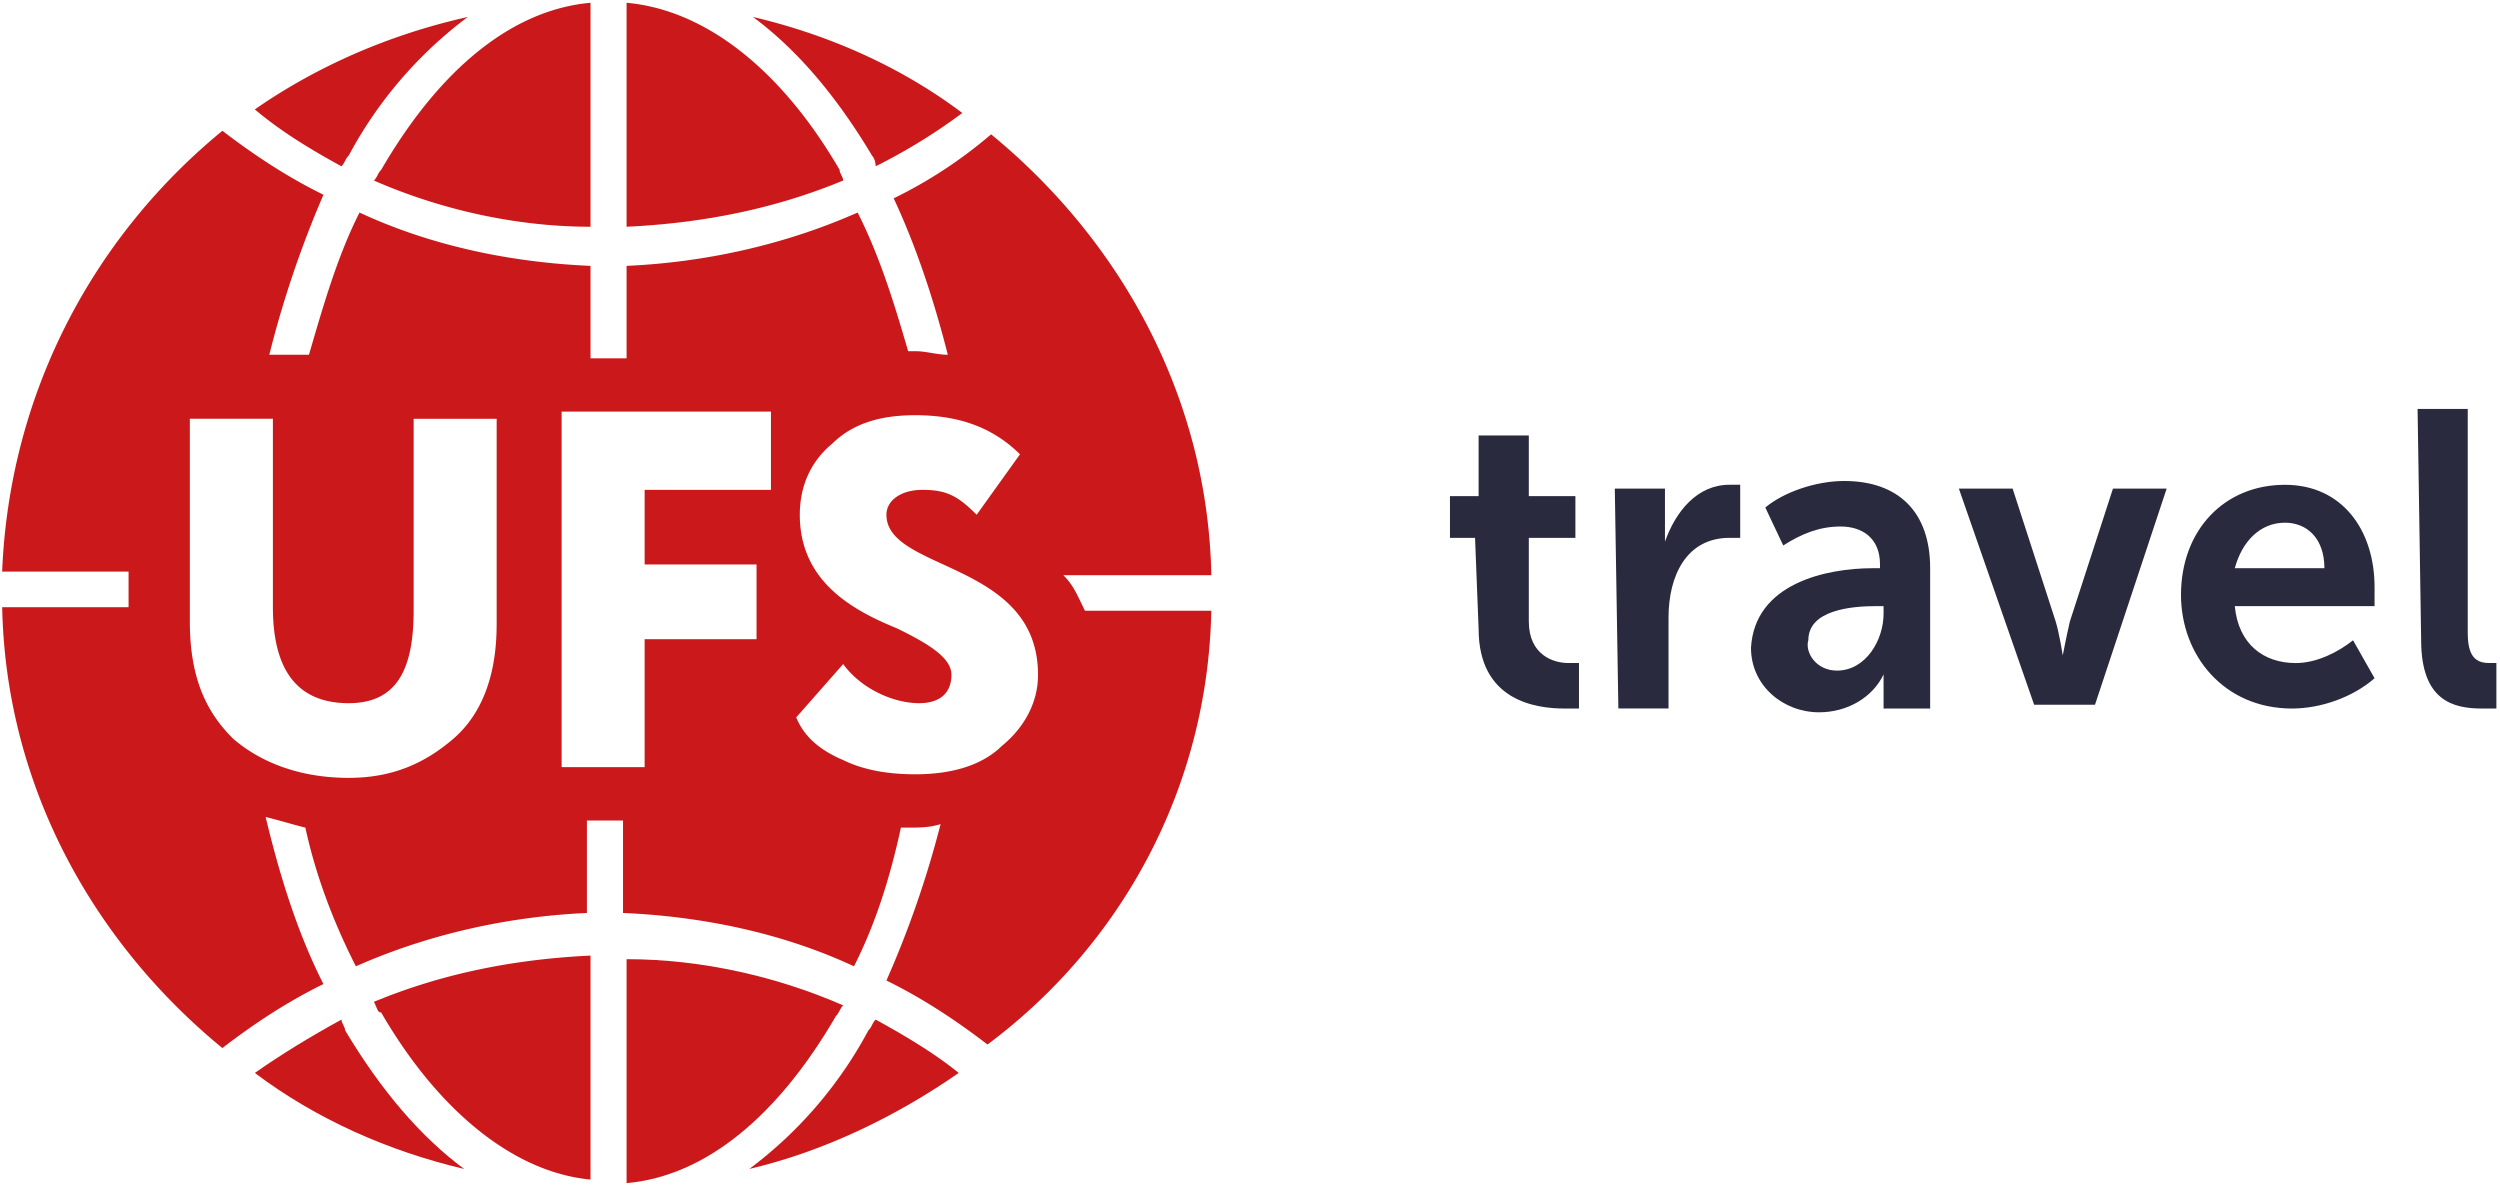
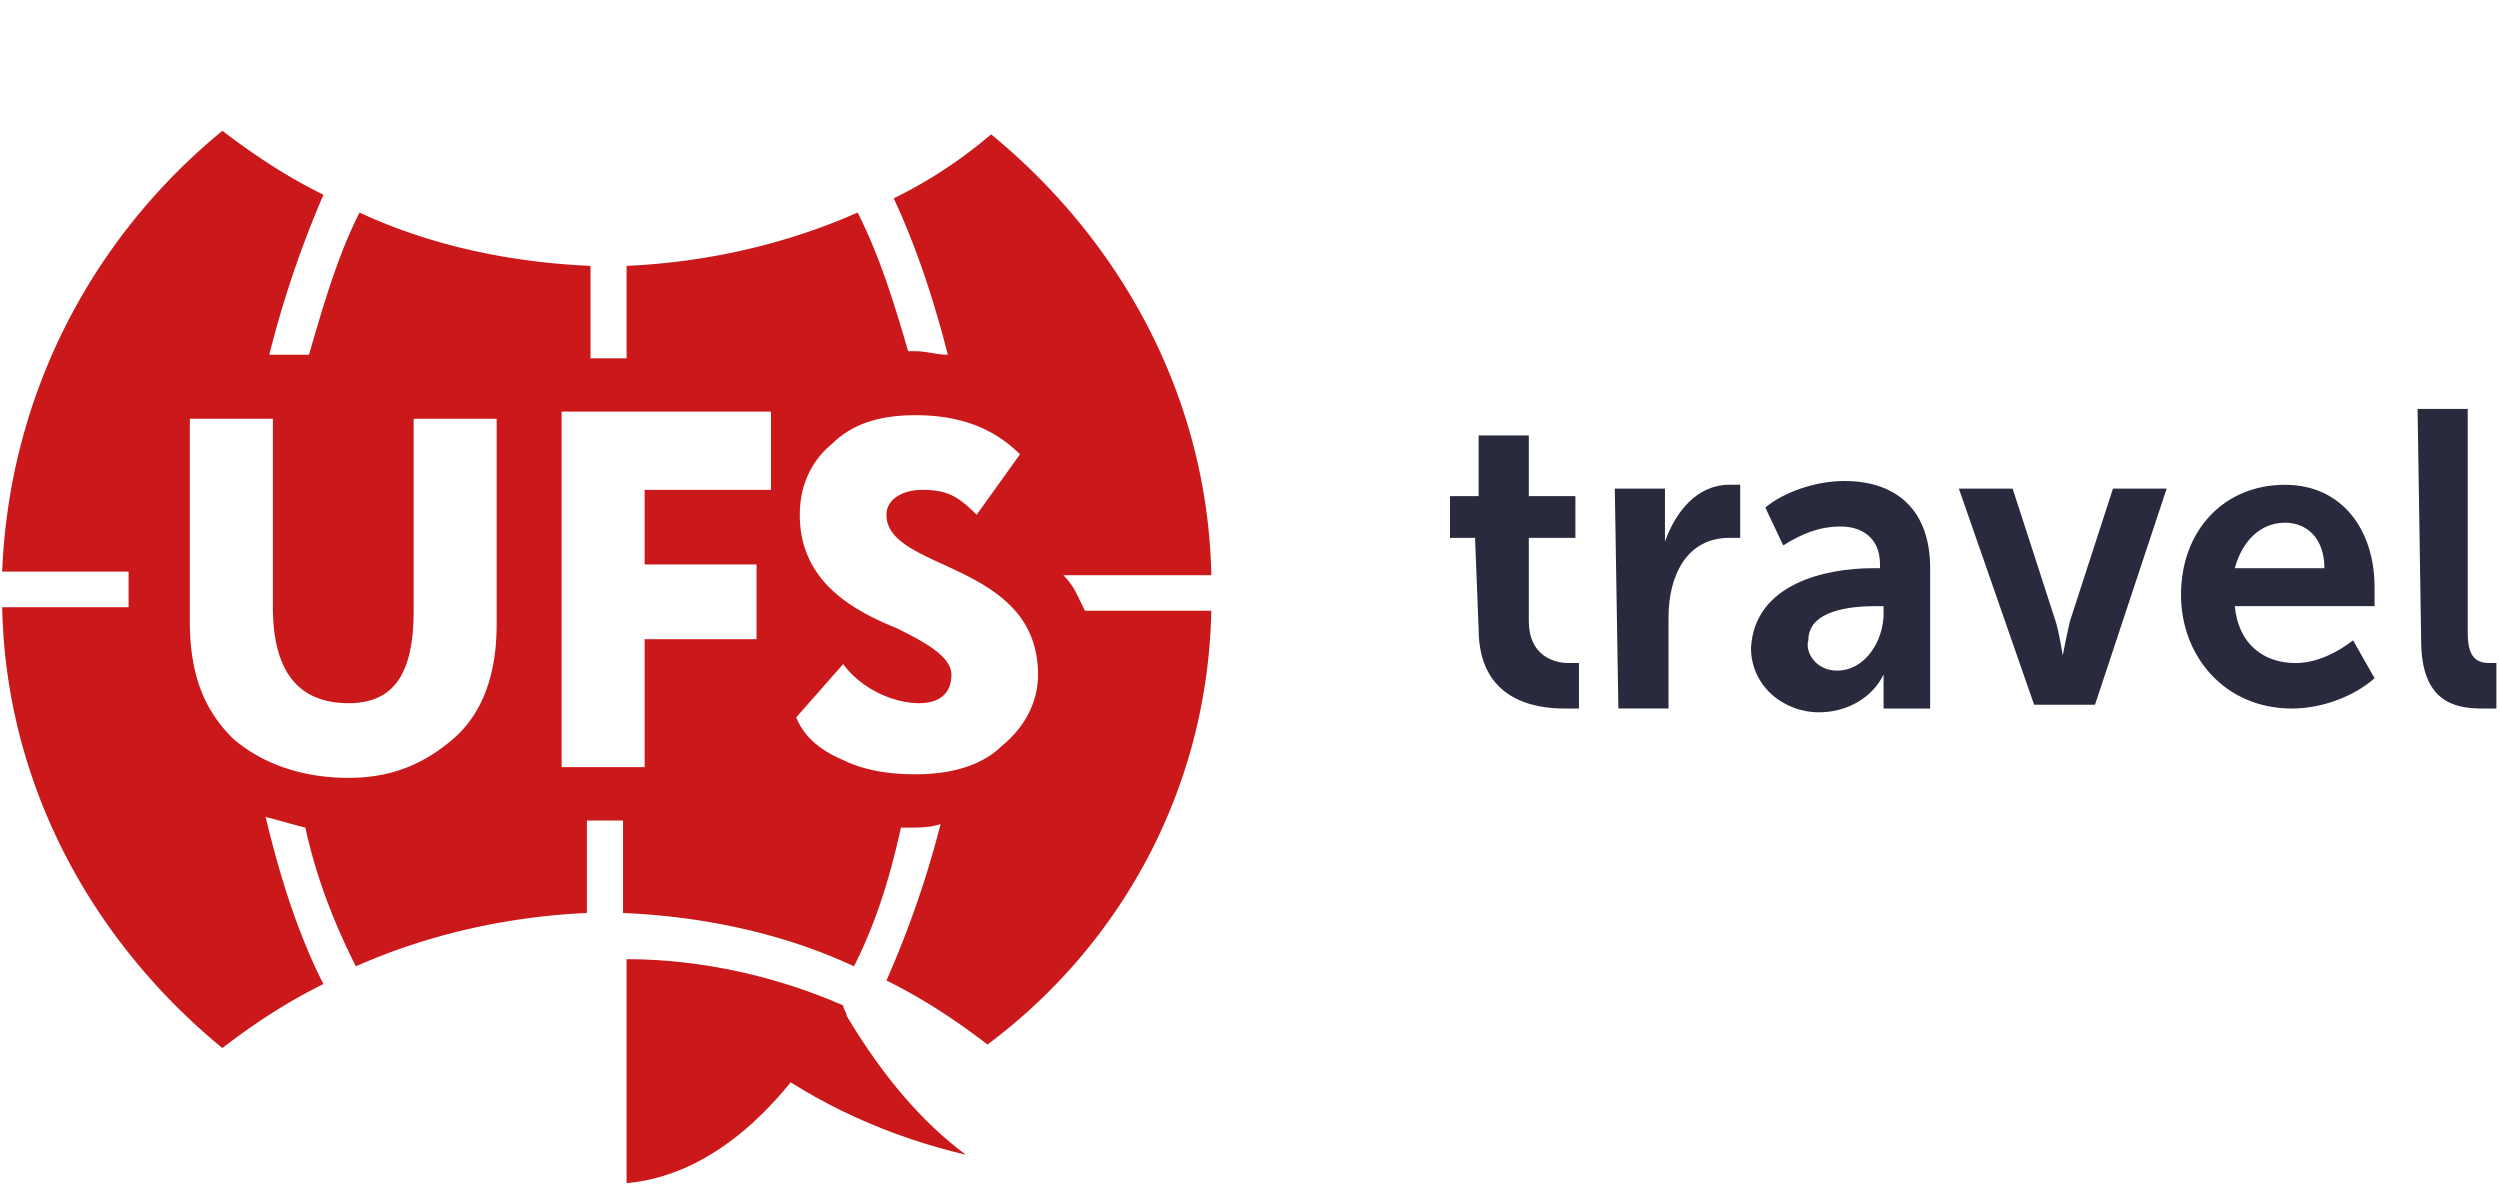
<svg xmlns="http://www.w3.org/2000/svg" width="63" height="30" viewBox="0 0 63 30">
  <g fill="none" fill-rule="nonzero">
    <g fill="#CB191B">
-       <path d="M21.248 25.336c-1.638-.717-3.548-1.165-5.458-1.165v5.644c2-.179 3.82-1.702 5.275-4.21.092-.09.092-.18.183-.27zM8.605 25.694c-.819.448-1.546.896-2.183 1.344 1.546 1.165 3.365 1.97 5.275 2.42-1.091-.807-2.092-1.972-3.001-3.495 0-.09-.091-.18-.091-.27z" />
+       <path d="M21.248 25.336c-1.638-.717-3.548-1.165-5.458-1.165v5.644c2-.179 3.82-1.702 5.275-4.21.092-.09.092-.18.183-.27zc-.819.448-1.546.896-2.183 1.344 1.546 1.165 3.365 1.97 5.275 2.42-1.091-.807-2.092-1.972-3.001-3.495 0-.09-.091-.18-.091-.27z" />
      <path d="M30.525 15.39h-3.184c-.181-.358-.273-.627-.545-.895h3.73c-.092-4.48-2.275-8.422-5.55-11.11a11.554 11.554 0 0 1-2.455 1.613c.545 1.164 1 2.508 1.364 3.942-.273 0-.545-.09-.818-.09h-.182c-.364-1.254-.728-2.419-1.273-3.494-1.82.806-3.82 1.254-5.822 1.344v2.33h-.909V6.7c-2.092-.09-4.093-.537-5.821-1.344-.546 1.075-.91 2.33-1.274 3.584h-1a26.277 26.277 0 0 1 1.365-4.032c-.91-.448-1.729-.986-2.547-1.612C2.329 5.983.237 9.926.054 14.405H3.24v.896H.055c.09 4.48 2.274 8.421 5.548 11.11.818-.628 1.637-1.165 2.547-1.613-.637-1.254-1.092-2.687-1.456-4.21.364.089.637.178 1.001.268.273 1.255.728 2.42 1.273 3.495 1.82-.806 3.82-1.254 5.822-1.344v-2.33h.91v2.33c2.091.09 4.092.537 5.82 1.344.546-1.075.91-2.24 1.183-3.495h.182c.273 0 .545 0 .818-.089a25.18 25.18 0 0 1-1.365 3.942c.91.448 1.729.986 2.547 1.613 3.366-2.51 5.55-6.452 5.64-10.931zm-18.01.359c0 1.254-.363 2.24-1.09 2.867-.728.627-1.547.986-2.638.986-1.183 0-2.183-.359-2.911-.986-.728-.717-1.092-1.612-1.092-2.957v-5.107h2.093v4.75c0 1.612.636 2.418 1.91 2.418 1.182 0 1.637-.806 1.637-2.329v-4.838h2.092v5.196zm6.914-3.405h-3.184v1.881h2.82v1.882h-2.82v3.225h-2.092v-8.959h5.275v1.97zm5.82 6.451c-.545.537-1.364.717-2.182.717-.637 0-1.273-.09-1.82-.359-.636-.269-1-.627-1.182-1.075l1.183-1.344c.454.627 1.273.986 1.91.986.545 0 .818-.27.818-.717 0-.448-.637-.806-1.364-1.165-1.092-.447-2.457-1.164-2.457-2.867 0-.717.273-1.344.819-1.792.545-.537 1.273-.716 2.092-.716 1.183 0 2.001.358 2.638.985l-1.092 1.523c-.454-.448-.727-.627-1.364-.627-.546 0-.91.269-.91.627 0 1.434 3.82 1.165 3.82 4.032.002.717-.362 1.344-.908 1.792z" />
-       <path d="M9.605 25.514c1.455 2.51 3.366 4.032 5.276 4.211v-5.644c-1.91.09-3.73.448-5.458 1.165.091.179.091.268.182.268zM22.067 25.694c-.091.09-.091.179-.182.269a10.588 10.588 0 0 1-3.002 3.494c1.91-.448 3.73-1.344 5.276-2.419-.546-.448-1.274-.896-2.092-1.344zM22.067 4.19a14.353 14.353 0 0 0 2.183-1.343C22.703 1.682 20.884.876 18.974.427c1.092.807 2.092 1.971 3.002 3.495 0 0 .09.09.09.269zM15.79.07v5.644c1.91-.09 3.73-.448 5.458-1.165 0-.09-.09-.179-.09-.269C19.7 1.772 17.79.25 15.79.07zM9.423 4.55c1.637.716 3.548 1.164 5.458 1.164V.07c-2 .179-3.82 1.702-5.275 4.21-.092.09-.092.18-.183.27zM8.605 4.19c.09-.089.09-.178.182-.268A10.588 10.588 0 0 1 11.788.428c-2 .447-3.82 1.254-5.366 2.329.636.538 1.364.986 2.183 1.434z" />
    </g>
    <g fill="#292A3E">
      <path d="M37.171 13.554h-.632v-1.051h.722v-1.53h1.265v1.53H39.7v1.051h-1.174v2.103c0 .86.632 1.051.993 1.051h.271v1.147h-.361c-.723 0-2.168-.191-2.168-2.007l-.09-2.294zM40.693 12.312h1.264v1.338c.271-.765.813-1.434 1.626-1.434h.27v1.338h-.27c-1.084 0-1.536.955-1.536 2.007v2.293h-1.264l-.09-5.542zM47.196 14.319h.18v-.096c0-.669-.451-.955-.993-.955s-.994.19-1.445.478l-.452-.956c.452-.382 1.264-.669 1.987-.669 1.355 0 2.167.765 2.167 2.198v3.536h-1.174v-.478-.382c-.27.573-.903.955-1.625.955-.903 0-1.716-.669-1.716-1.624.09-1.625 1.897-2.007 3.07-2.007zm-.904 2.58c.723 0 1.174-.764 1.174-1.433v-.192h-.18c-.632 0-1.716.096-1.716.86-.09.287.18.765.722.765zM49.363 12.312h1.355l1.084 3.345c.09.287.18.86.18.86s.09-.478.18-.86l1.085-3.345H54.6l-1.806 5.447H51.26l-1.897-5.447zM57.582 12.217c1.445 0 2.257 1.146 2.257 2.58v.478h-3.522c.09.955.722 1.434 1.535 1.434.542 0 1.084-.287 1.445-.574l.542.956c-.542.478-1.355.764-2.078.764-1.716 0-2.8-1.337-2.8-2.866.002-1.626 1.085-2.772 2.62-2.772zm.993 2.102c0-.765-.451-1.147-.993-1.147-.633 0-1.084.478-1.265 1.147h2.258zM60.923 10.305h1.264v5.638c0 .574.18.765.542.765h.18v1.147h-.361c-.723 0-1.535-.191-1.535-1.72l-.09-5.83z" />
    </g>
  </g>
</svg>